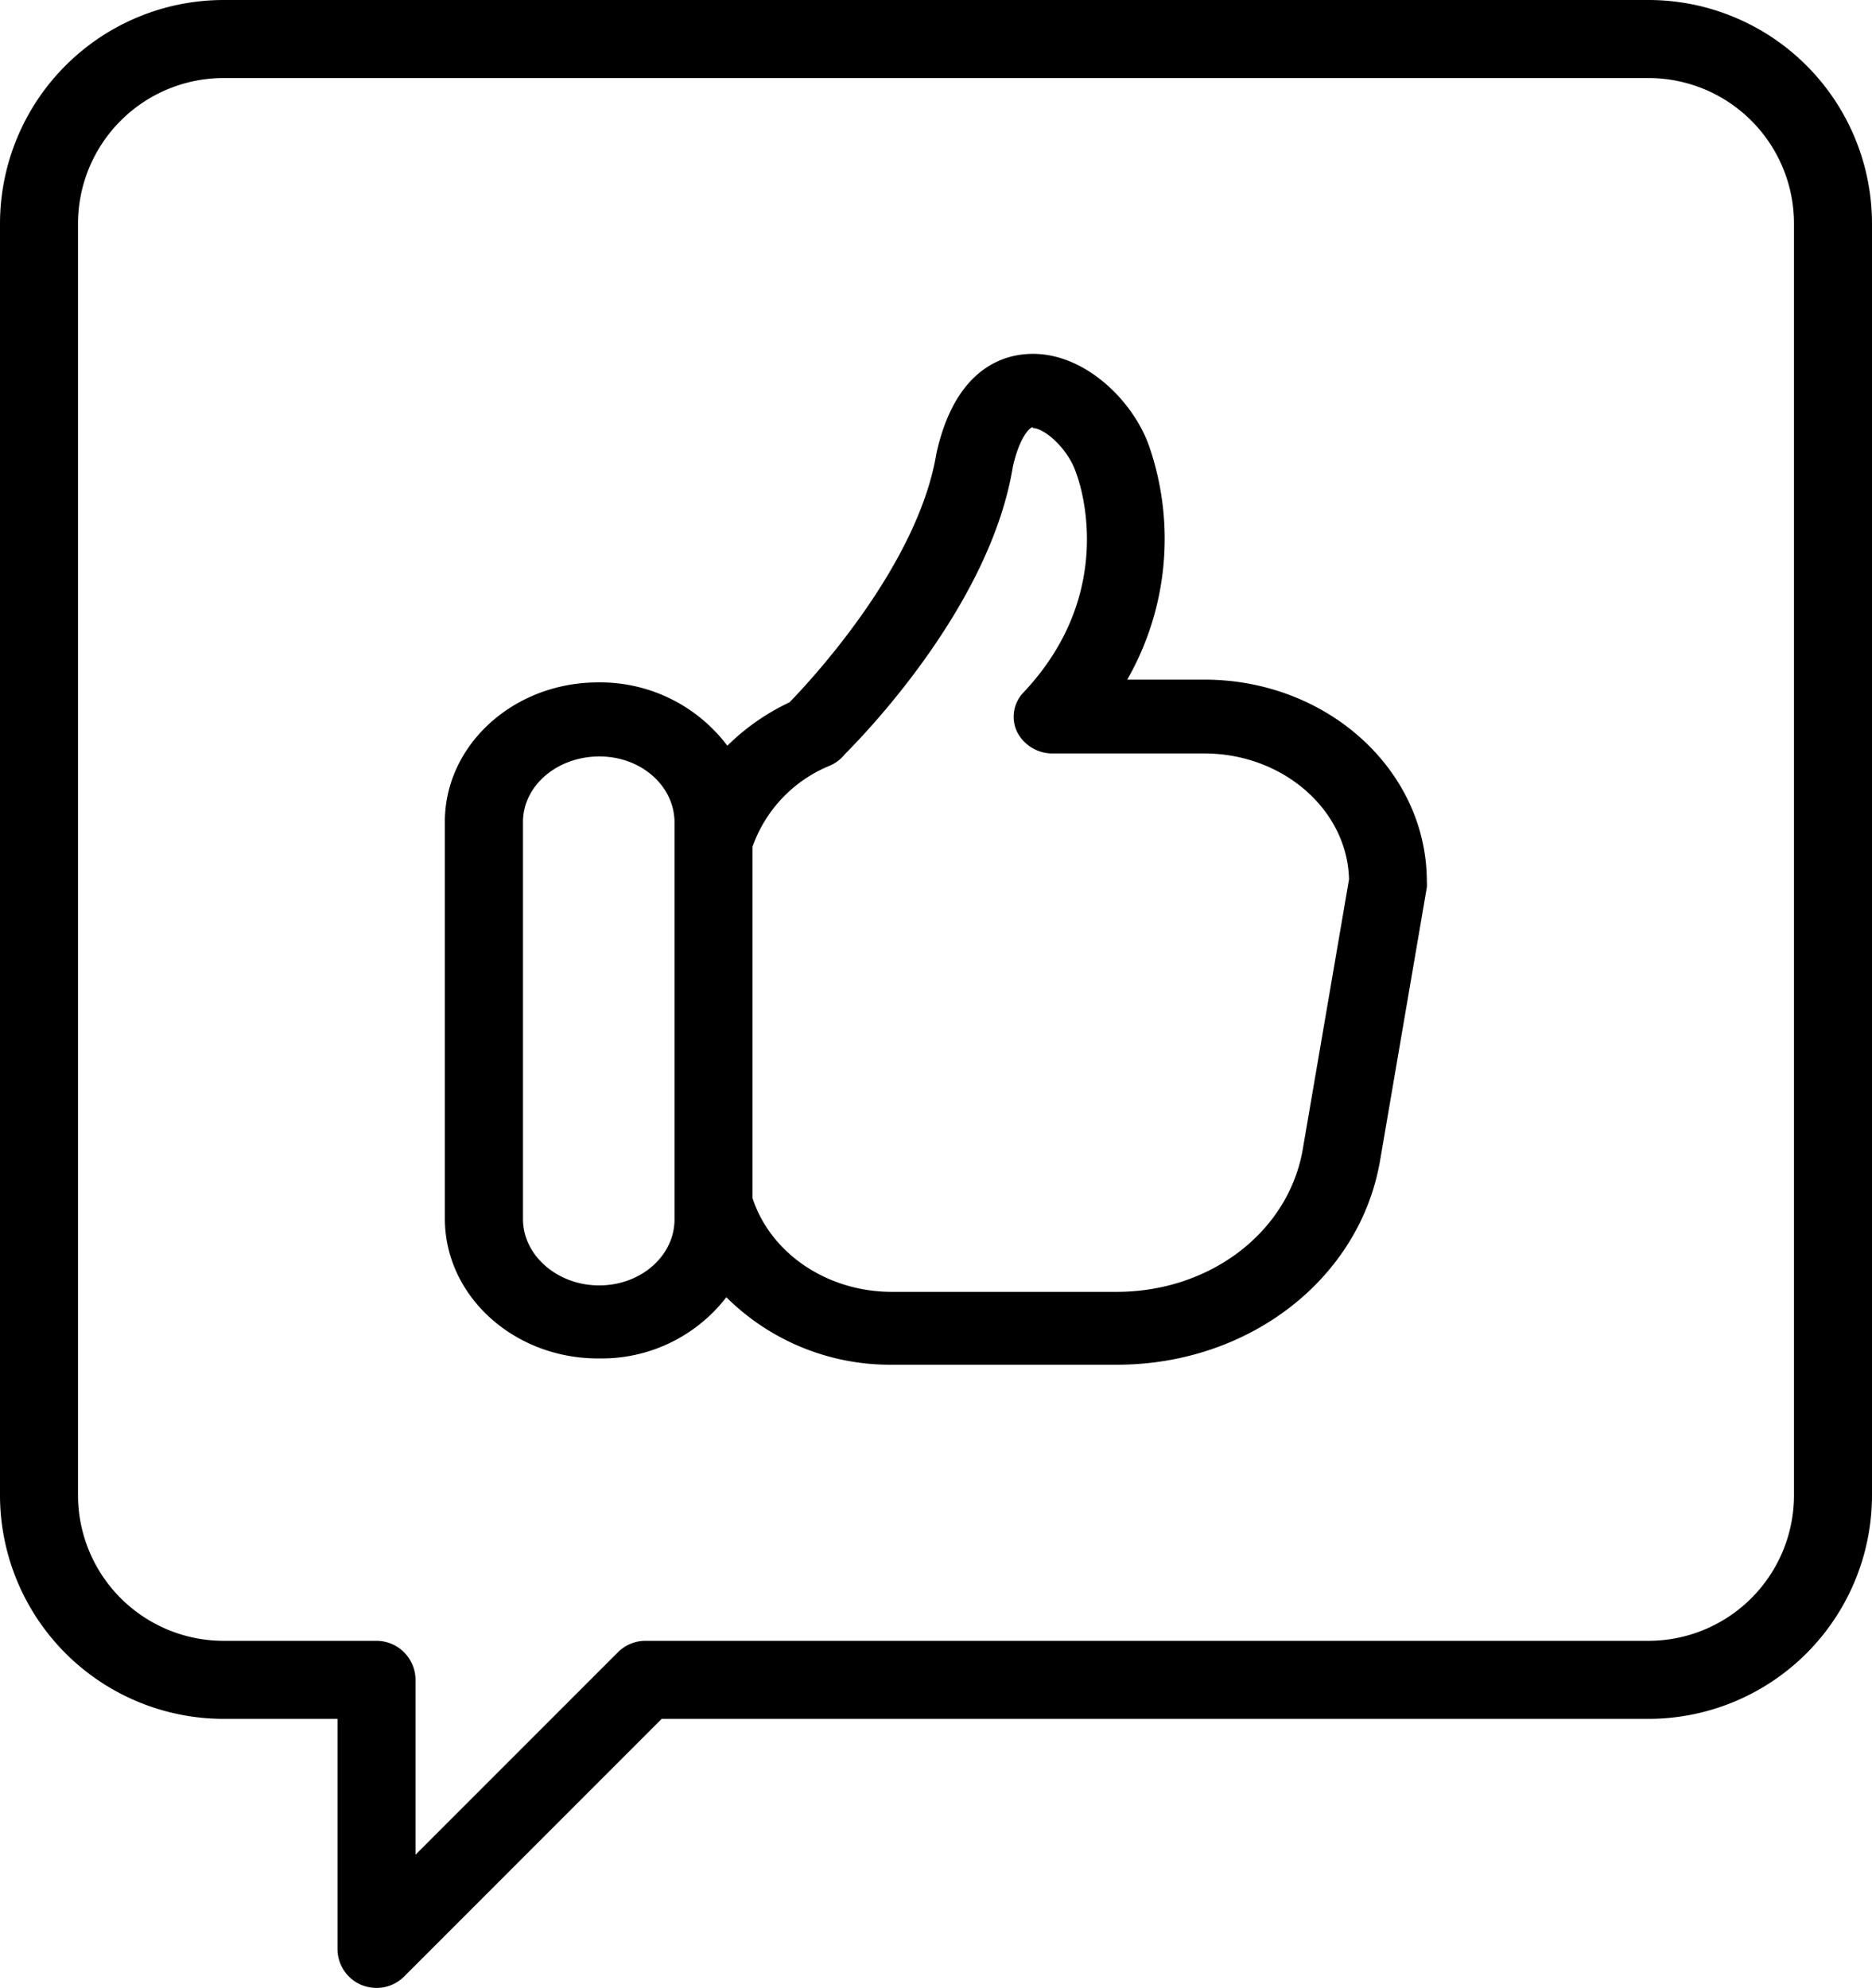
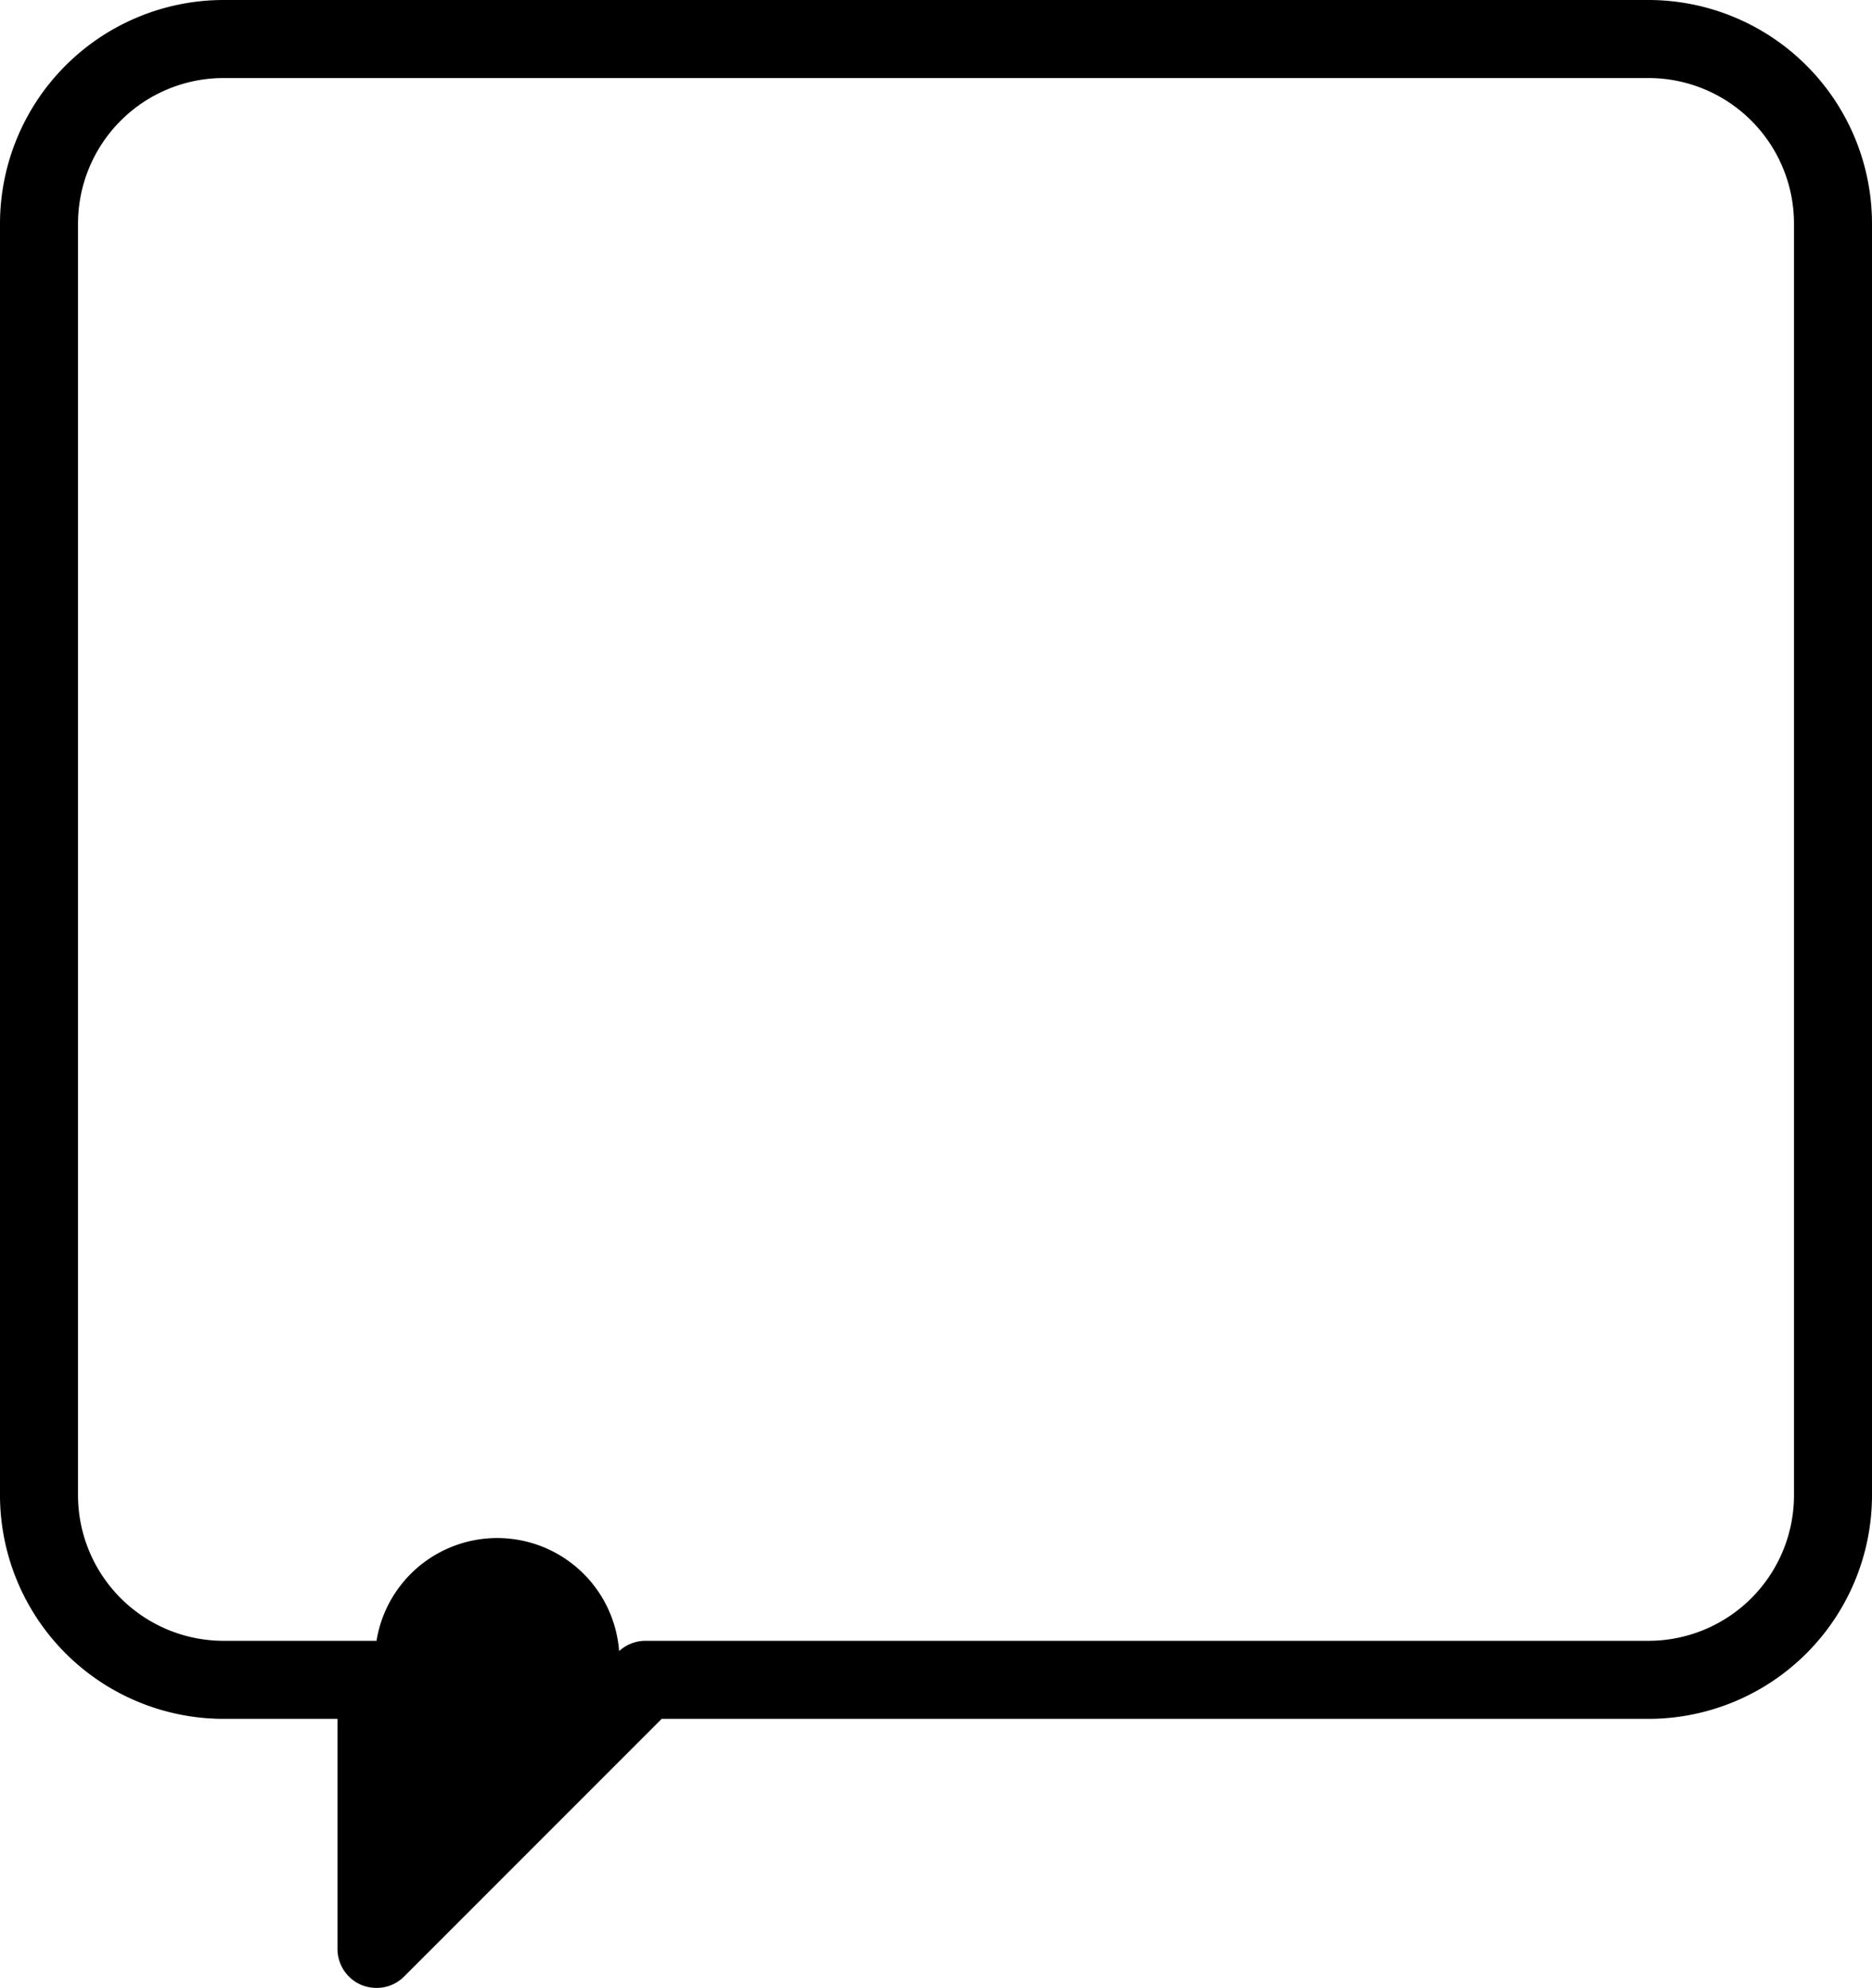
<svg xmlns="http://www.w3.org/2000/svg" id="Capa_1" data-name="Capa 1" viewBox="0 0 188.14 199.72">
  <title>Anuncios funcionales y creativos</title>
-   <path d="M165.69,0H22.46A22.49,22.49,0,0,0,0,22.46V150.23a22.49,22.49,0,0,0,22.46,22.46H33.92V195.8a3.92,3.92,0,0,0,2.42,3.63,4.08,4.08,0,0,0,1.5.29,3.88,3.88,0,0,0,2.77-1.14L66.5,172.69h99.19a22.48,22.48,0,0,0,22.45-22.46V22.46A22.48,22.48,0,0,0,165.69,0ZM37.84,164.85H22.46A14.64,14.64,0,0,1,7.84,150.23V22.46A14.64,14.64,0,0,1,22.46,7.84H165.69A14.63,14.63,0,0,1,180.3,22.46V150.23a14.63,14.63,0,0,1-14.61,14.62H64.88A3.91,3.91,0,0,0,62.1,166L41.76,186.34V168.77A3.93,3.93,0,0,0,37.84,164.85Z" />
-   <path d="M60.11,136.48h.13A15.83,15.83,0,0,0,73,130.33a23.33,23.33,0,0,0,16.66,6.78h22.59c13.28,0,24.41-8.63,26.45-20.51l4.7-27.45a3.79,3.79,0,0,0,0-.58c0-11.19-10-20.29-22.37-20.29h-7.74A28.48,28.48,0,0,0,115.55,45c-1.58-4.73-6.64-9.69-12.13-9.44-2.68.11-7.44,1.54-9.31,10-1.87,11.32-12.73,22.91-14.76,25a22.52,22.52,0,0,0-6.25,4.36,16,16,0,0,0-13-6.36c-8.48,0-15.39,6.28-15.39,14v39.88C44.72,130.2,51.63,136.48,60.11,136.48Zm-7.55-14V82.59C52.56,78.93,56,76,60.24,76s7.55,3,7.55,6.63v39.88c0,3.66-3.38,6.63-7.55,6.63h-.13C56,129.1,52.56,126.13,52.56,122.47ZM103.79,43c1.12,0,3.53,2,4.36,4.51.19.48,4.45,11.74-5.29,22.06a3.52,3.52,0,0,0-.59,4.06,4,4,0,0,0,3.52,2.07h15.26c7.88,0,14.36,5.66,14.53,12.64l-4.65,27.13c-1.43,8.29-9.29,14.32-18.71,14.32H89.63c-6.49,0-12.19-3.86-14-9.42V85.07a13.71,13.71,0,0,1,7.76-8.14,3.89,3.89,0,0,0,1.52-1.16c2.62-2.62,14.66-15.33,16.88-28.86.66-2.95,1.67-3.95,2-4Z" />
+   <path d="M165.69,0H22.46A22.49,22.49,0,0,0,0,22.46V150.23a22.49,22.49,0,0,0,22.46,22.46H33.92V195.8a3.92,3.92,0,0,0,2.42,3.63,4.08,4.08,0,0,0,1.5.29,3.88,3.88,0,0,0,2.77-1.14L66.5,172.69h99.19a22.48,22.48,0,0,0,22.45-22.46V22.46A22.48,22.48,0,0,0,165.69,0ZM37.84,164.85H22.46A14.64,14.64,0,0,1,7.84,150.23V22.46A14.64,14.64,0,0,1,22.46,7.84H165.69A14.63,14.63,0,0,1,180.3,22.46V150.23a14.63,14.63,0,0,1-14.61,14.62H64.88A3.91,3.91,0,0,0,62.1,166V168.77A3.93,3.93,0,0,0,37.84,164.85Z" />
</svg>